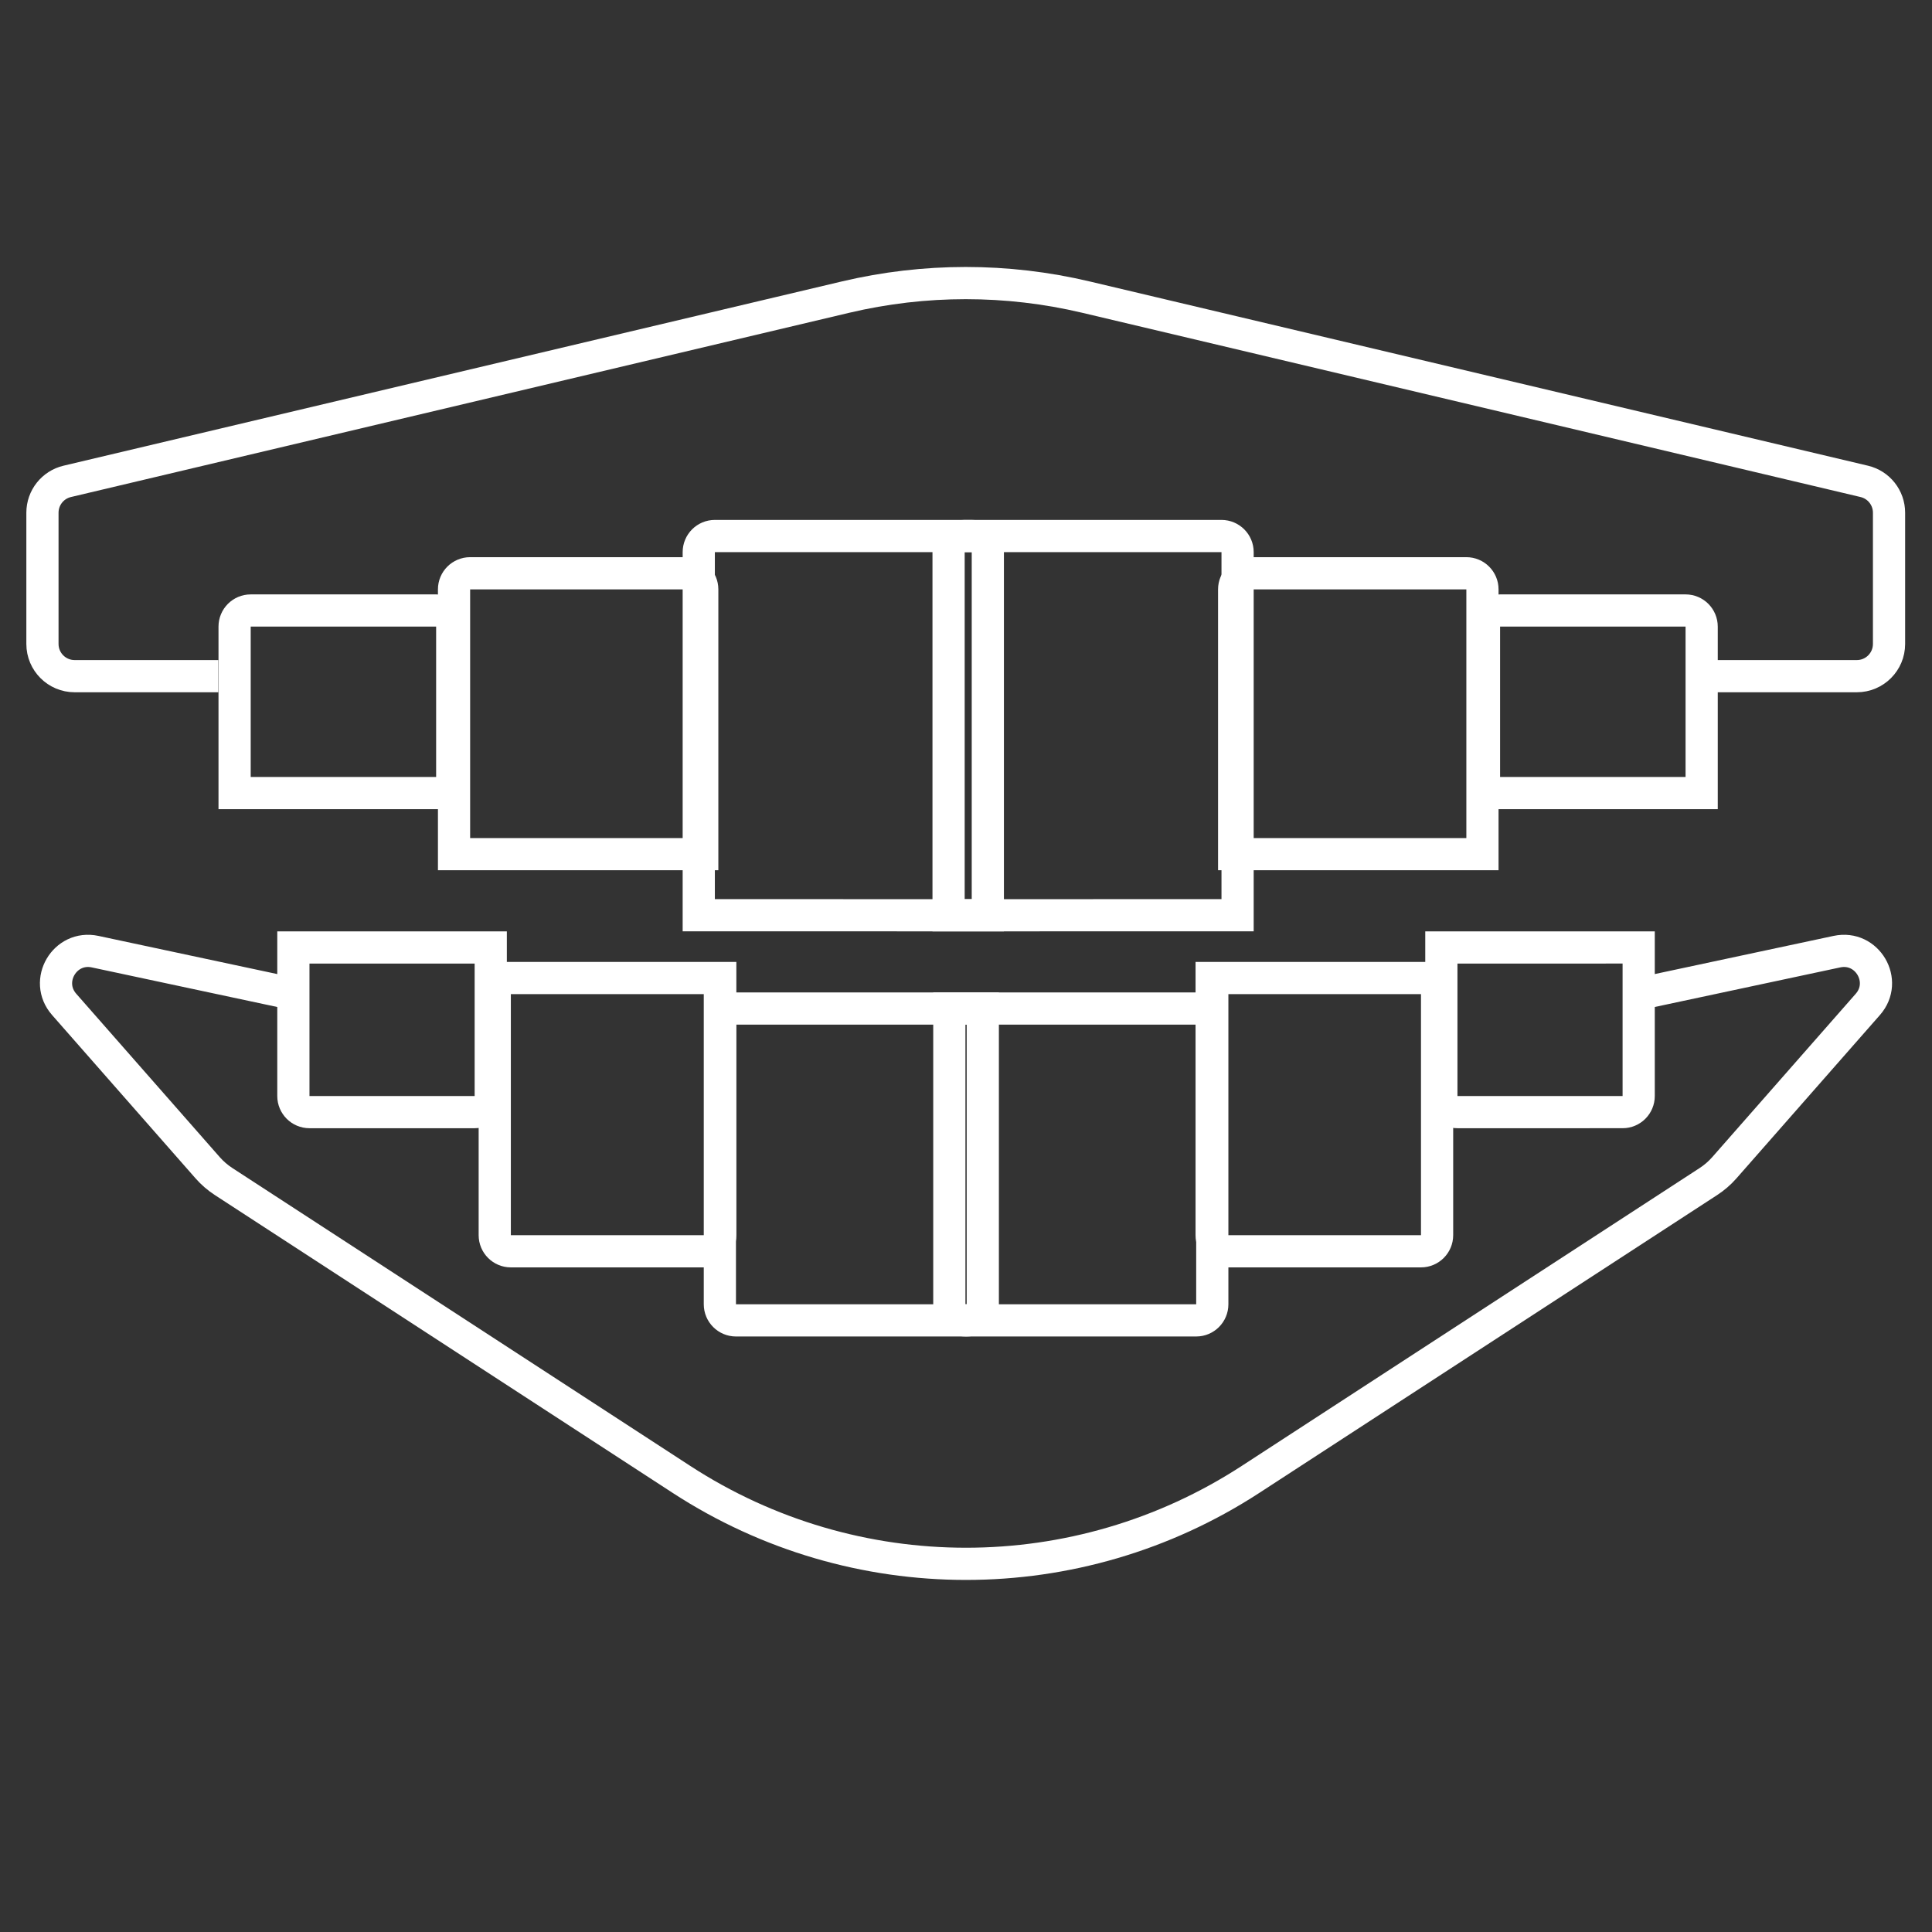
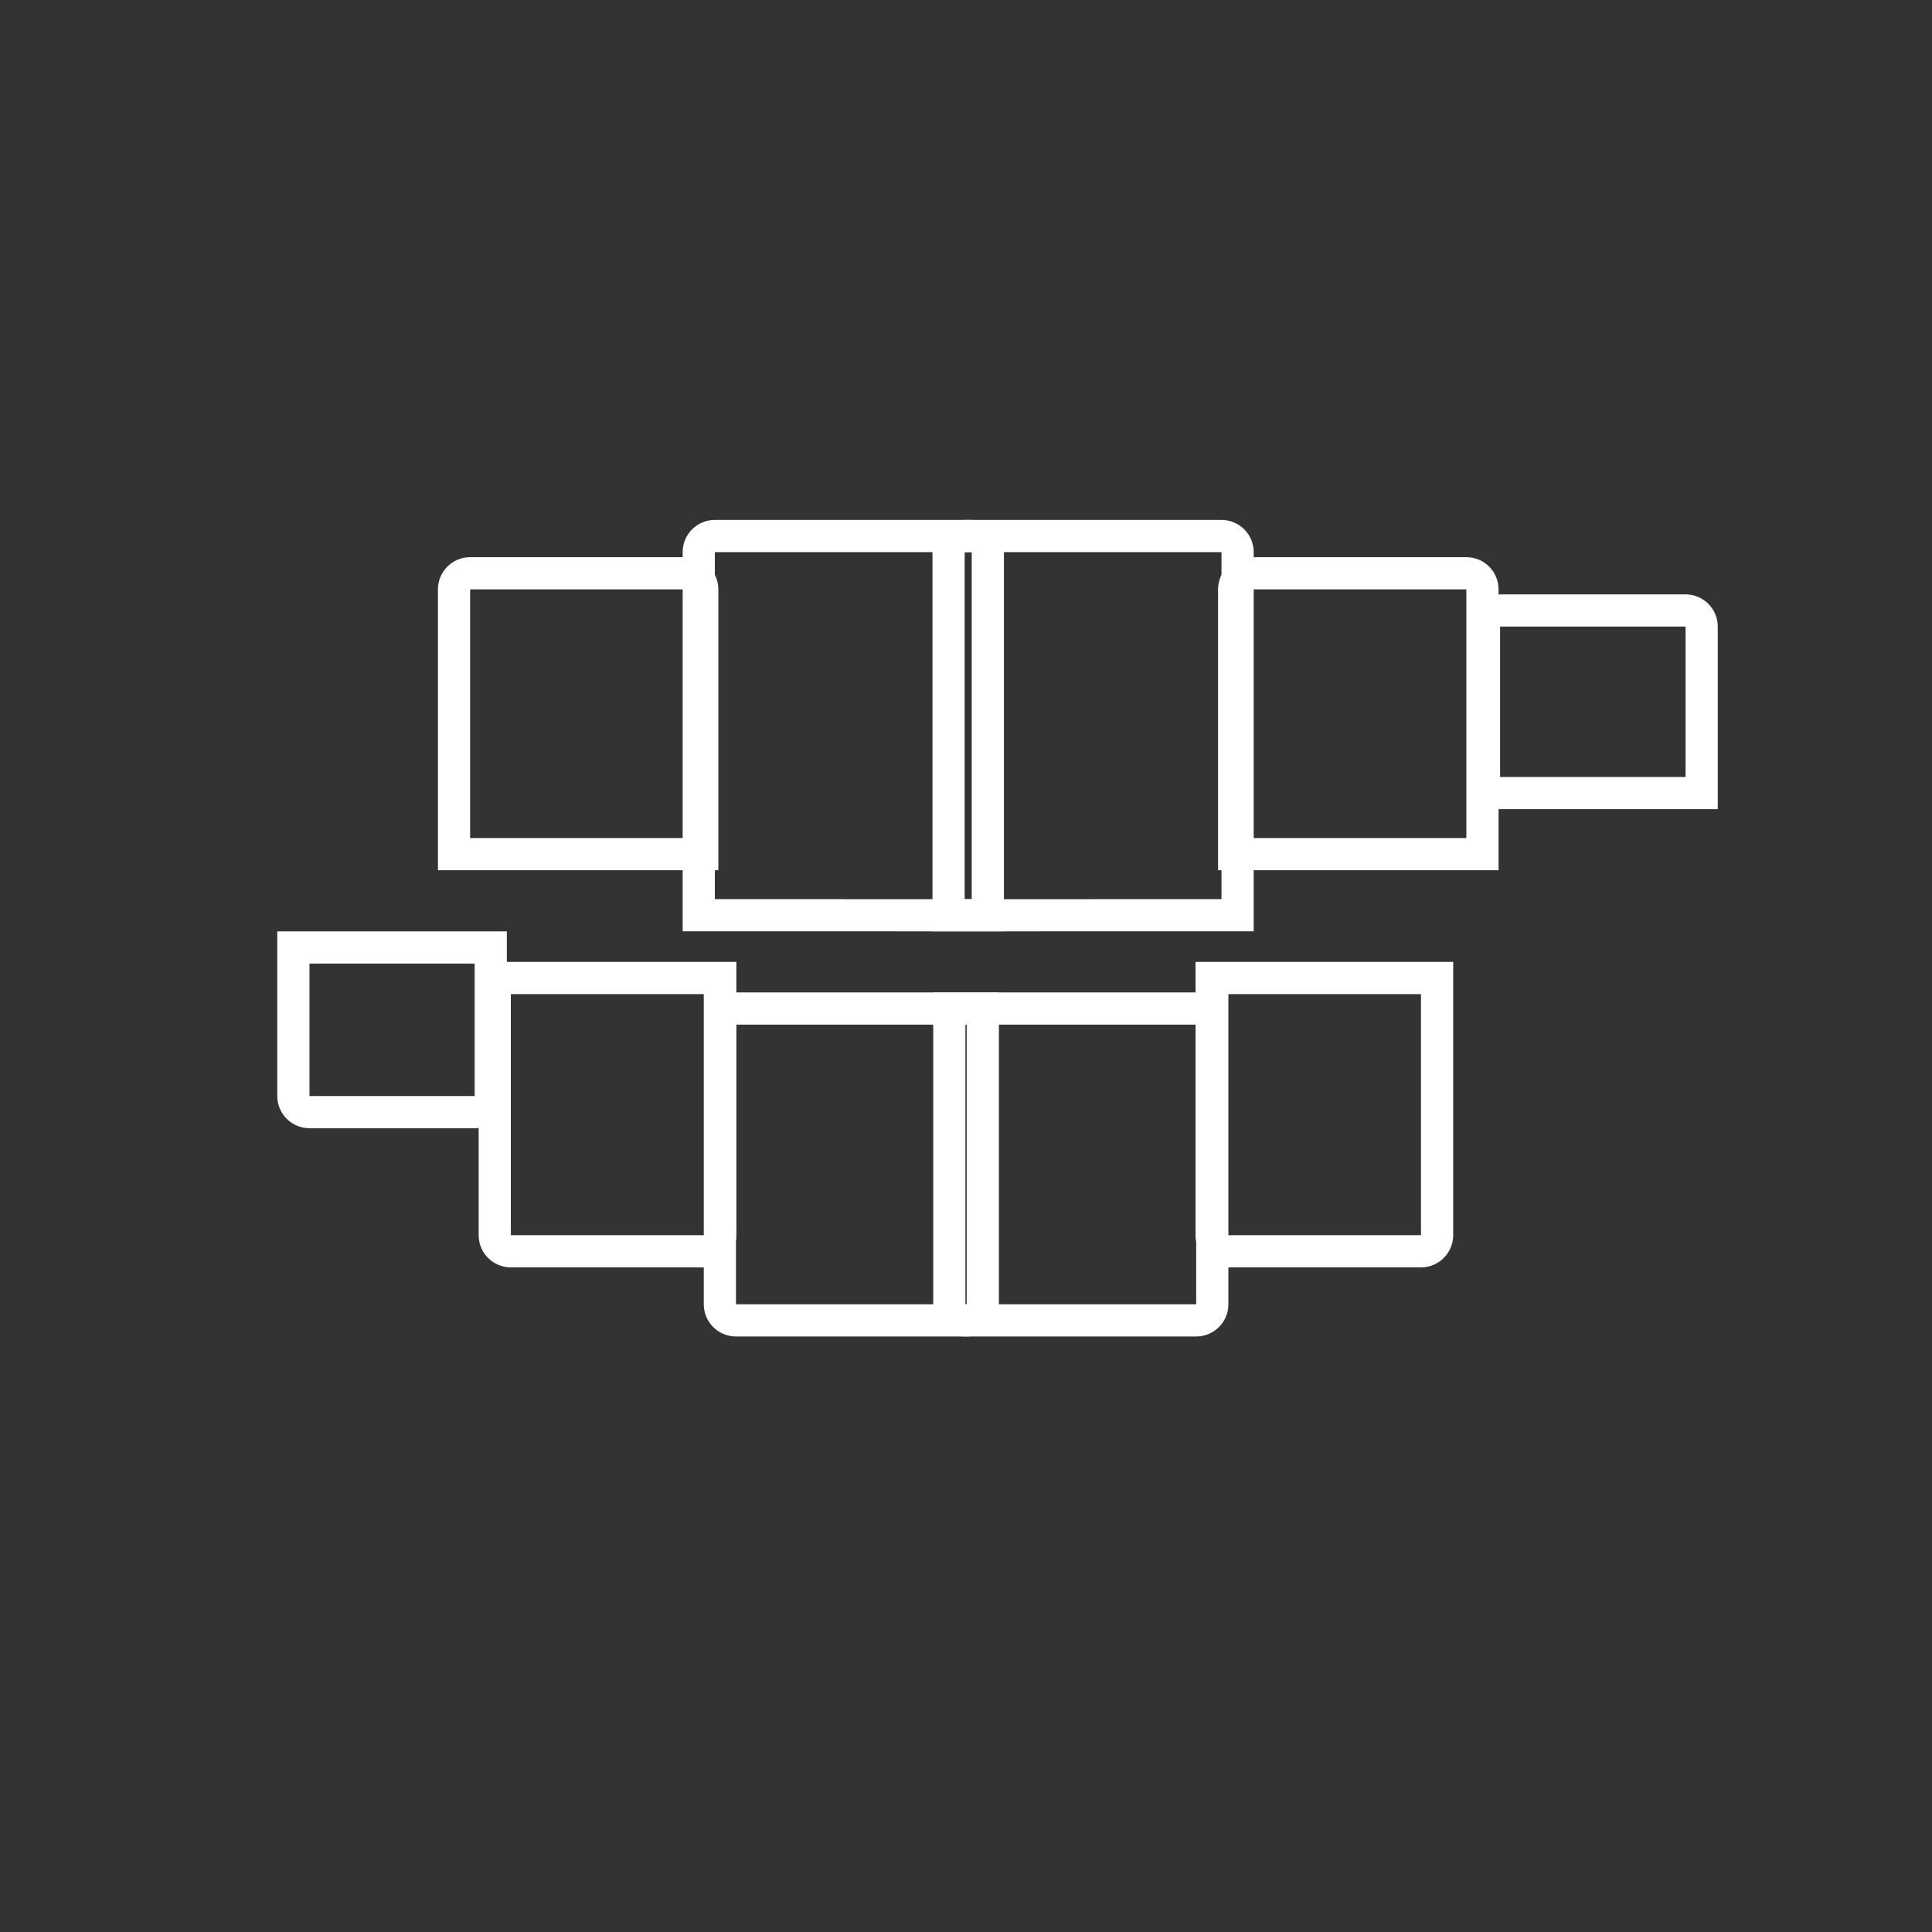
<svg xmlns="http://www.w3.org/2000/svg" width="300" height="300" viewBox="0 0 300 300" fill="none">
  <rect x="0" y="0" width="300" height="300" fill="#333333" stroke="none" />
-   <path d="M33.9 104.995H11.591C8.83 104.995 6.591 102.757 6.591 99.995V79.612C6.591 77.294 8.184 75.28 10.44 74.746L131.3 46.134C143.57 43.23 156.349 43.23 168.619 46.134L289.48 74.746C291.735 75.28 293.328 77.294 293.328 79.612V99.995C293.328 102.757 291.089 104.995 288.328 104.995H266.02" stroke="white" stroke-width="5" />
-   <path d="M67.722 94.798C69.103 94.798 70.222 95.918 70.222 97.298V123.146H36.429V97.299C36.429 95.919 37.548 94.799 38.929 94.799L67.722 94.798Z" stroke="white" stroke-width="5" />
  <path d="M73.003 89.017H106.545C107.926 89.017 109.045 90.136 109.045 91.517V132.632H70.503V91.517C70.503 90.136 71.622 89.017 73.003 89.017Z" stroke="white" stroke-width="5" />
  <path d="M111.003 83.233L150.889 83.234C152.269 83.234 153.389 84.354 153.389 85.734V142.121L108.503 142.119V85.733C108.503 84.353 109.622 83.233 111.003 83.233Z" stroke="white" stroke-width="5" />
  <path d="M194.14 89.017H227.694C229.075 89.017 230.194 90.136 230.194 91.517V132.632H191.64V91.517C191.64 90.136 192.759 89.017 194.14 89.017Z" stroke="white" stroke-width="5" />
  <path d="M149.795 83.233H189.672C191.053 83.234 192.172 84.353 192.172 85.733V142.119L147.295 142.121V85.733C147.295 84.353 148.414 83.233 149.795 83.233Z" stroke="white" stroke-width="5" />
  <path d="M232.933 94.798H261.733C263.113 94.798 264.233 95.918 264.233 97.298V123.146H230.433V97.298C230.433 95.918 231.552 94.798 232.933 94.798Z" stroke="white" stroke-width="5" />
-   <path d="M255.556 154.106L285.238 147.771C289.947 146.766 293.216 152.343 290.038 155.96L267.756 181.327C267.033 182.15 266.201 182.87 265.284 183.467L194.169 229.729C167.314 247.199 132.686 247.199 105.831 229.729L34.717 183.467C33.799 182.87 32.967 182.15 32.244 181.327L9.962 155.96C6.784 152.343 10.053 146.766 14.762 147.771L44.444 154.106" stroke="white" stroke-width="5" />
-   <path d="M226.313 172.689C224.932 172.689 223.813 171.57 223.813 170.189L223.813 147.121L254.454 147.12L254.454 170.188C254.454 171.569 253.335 172.688 251.954 172.688L226.313 172.689Z" stroke="white" stroke-width="5" />
  <path d="M220.65 194.299L190.645 194.299C189.264 194.299 188.145 193.179 188.145 191.799L188.145 151.864L223.15 151.864L223.15 191.799C223.15 193.18 222.03 194.299 220.65 194.299Z" stroke="white" stroke-width="5" />
  <path d="M185.744 205.029L149.911 205.028C148.531 205.028 147.411 203.908 147.411 202.528L147.411 156.603L188.244 156.605L188.244 202.529C188.244 203.909 187.125 205.029 185.744 205.029Z" stroke="white" stroke-width="5" />
  <path d="M109.341 194.299L79.325 194.299C77.945 194.299 76.825 193.18 76.825 191.799L76.825 151.864L111.841 151.864L111.841 191.799C111.841 193.18 110.722 194.299 109.341 194.299Z" stroke="white" stroke-width="5" />
  <path d="M150.107 205.029L114.281 205.029C112.901 205.029 111.781 203.909 111.781 202.529L111.781 156.607L152.607 156.606L152.607 202.529C152.607 203.91 151.487 205.029 150.107 205.029Z" stroke="white" stroke-width="5" />
  <path d="M73.703 172.689L48.055 172.689C46.674 172.689 45.555 171.57 45.555 170.189L45.555 147.121L76.203 147.121L76.203 170.189C76.203 171.57 75.084 172.689 73.703 172.689Z" stroke="white" stroke-width="5" />
</svg>